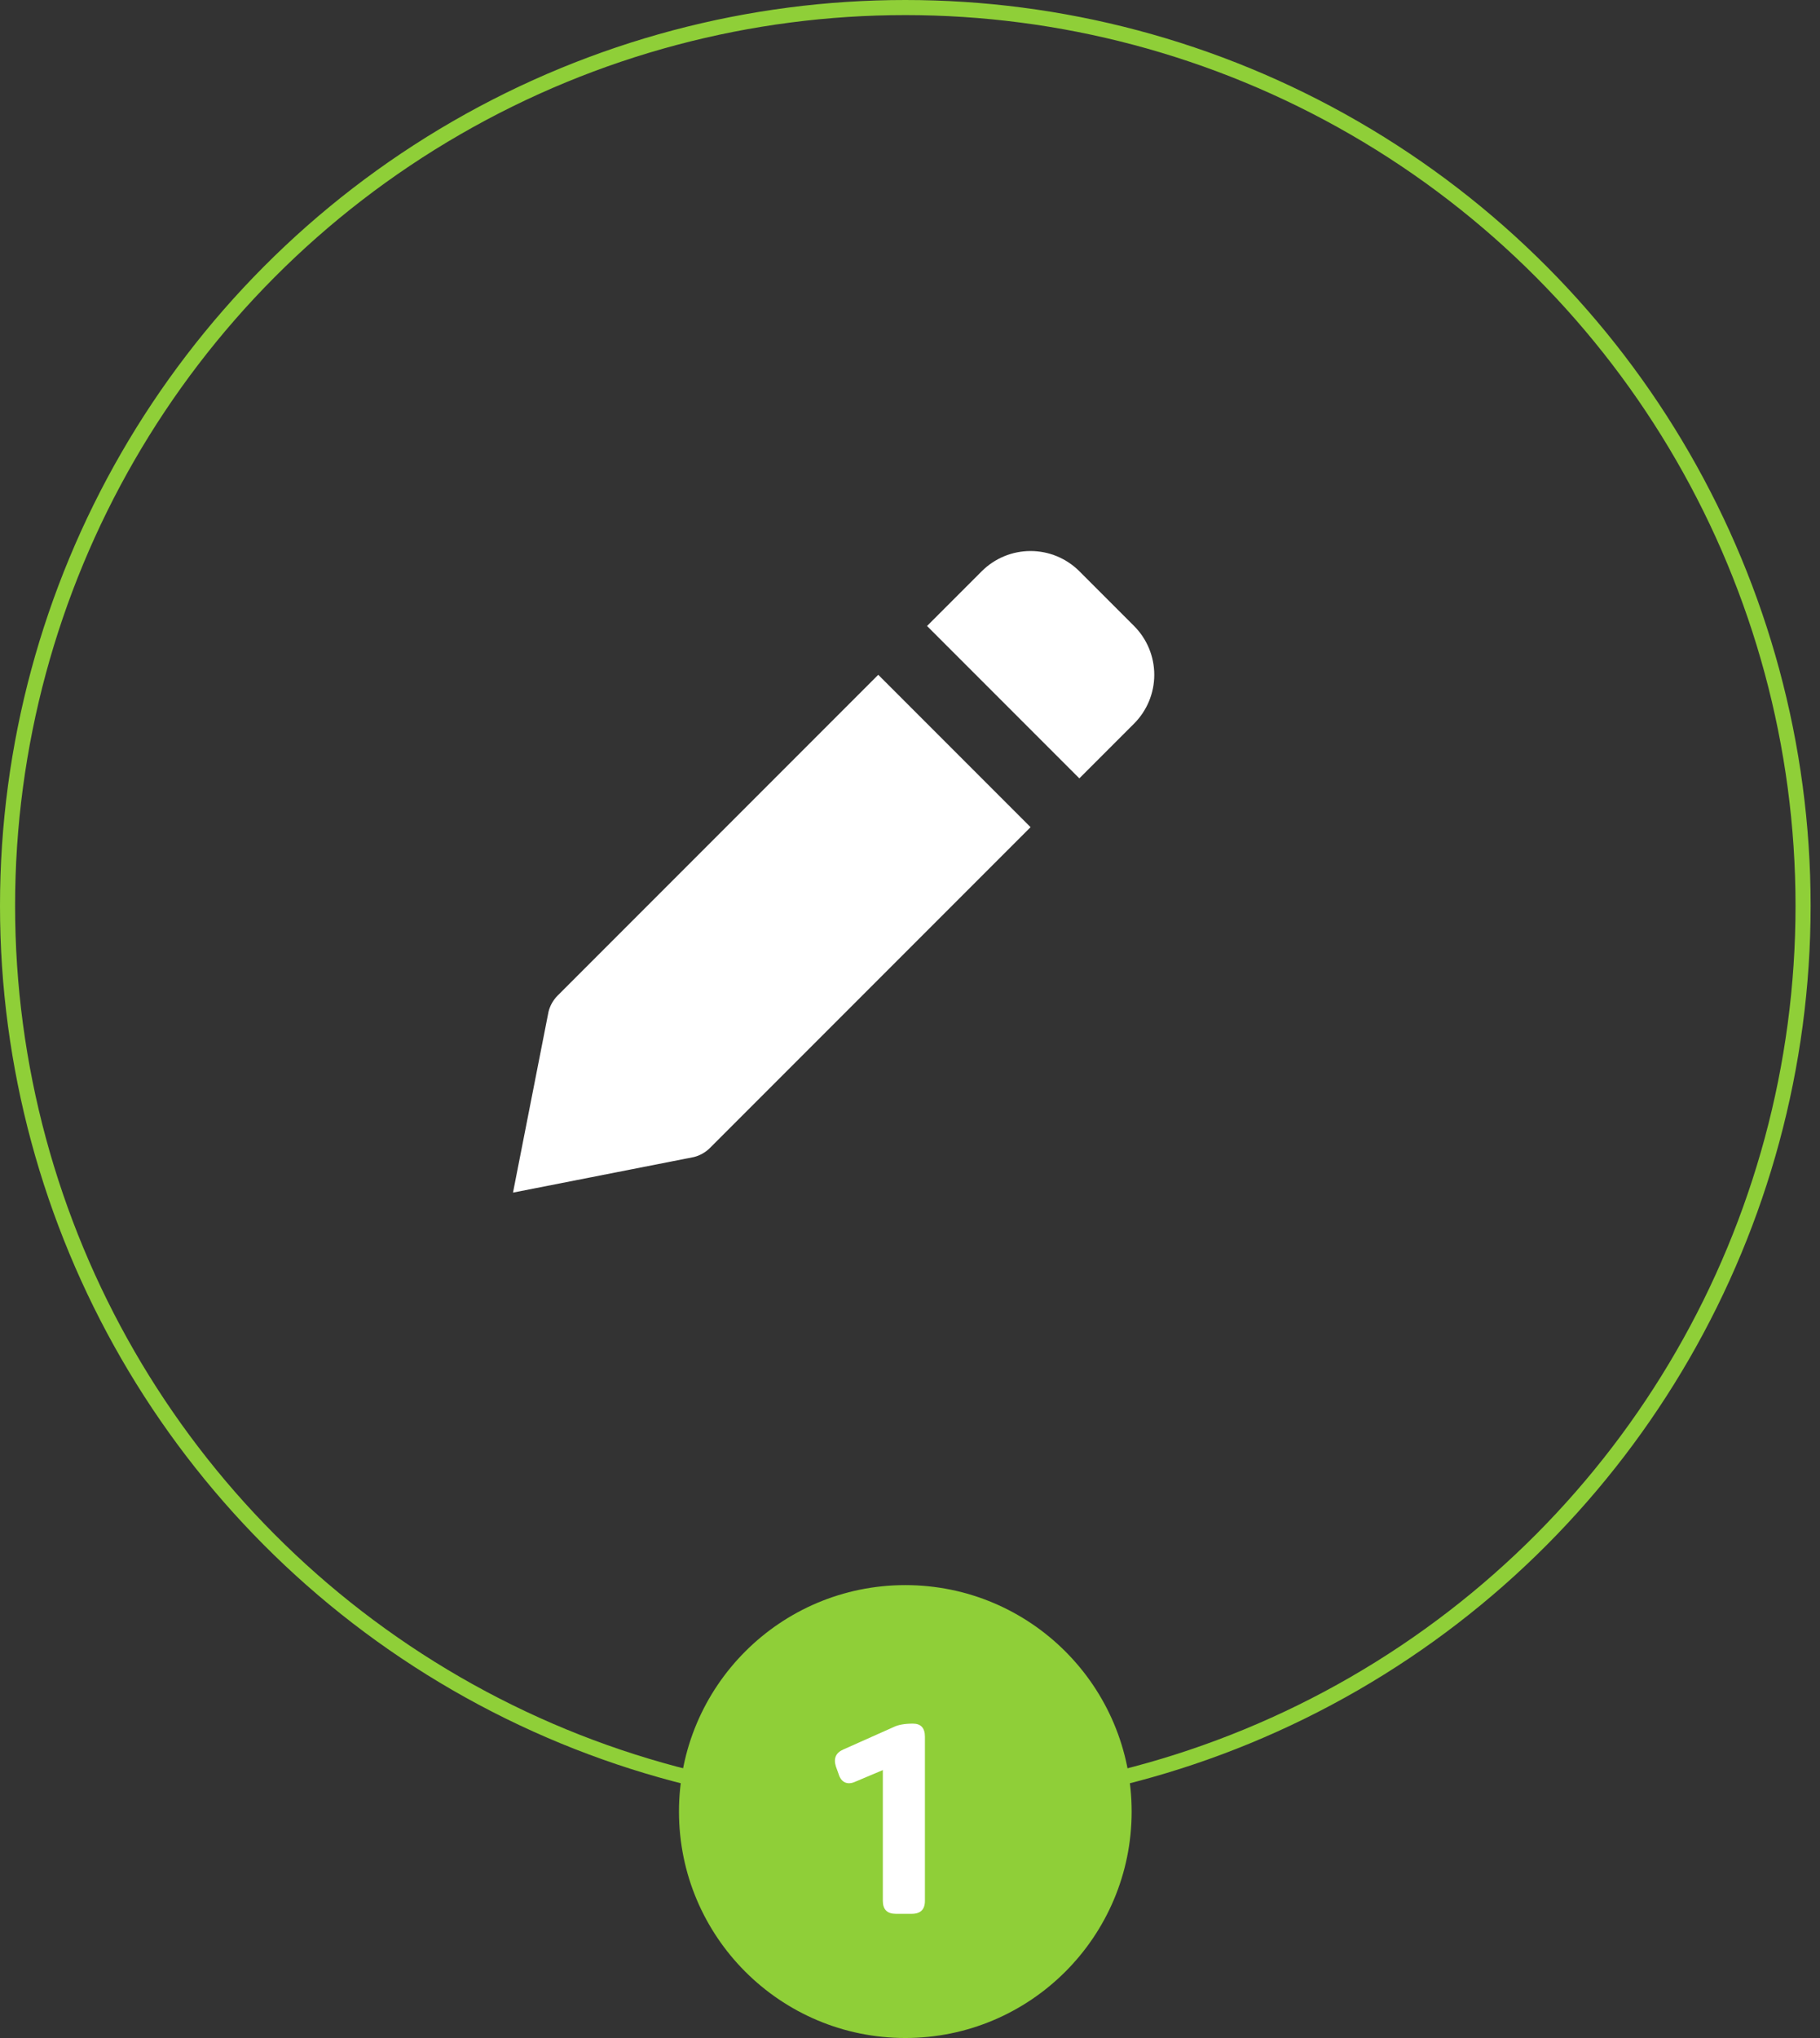
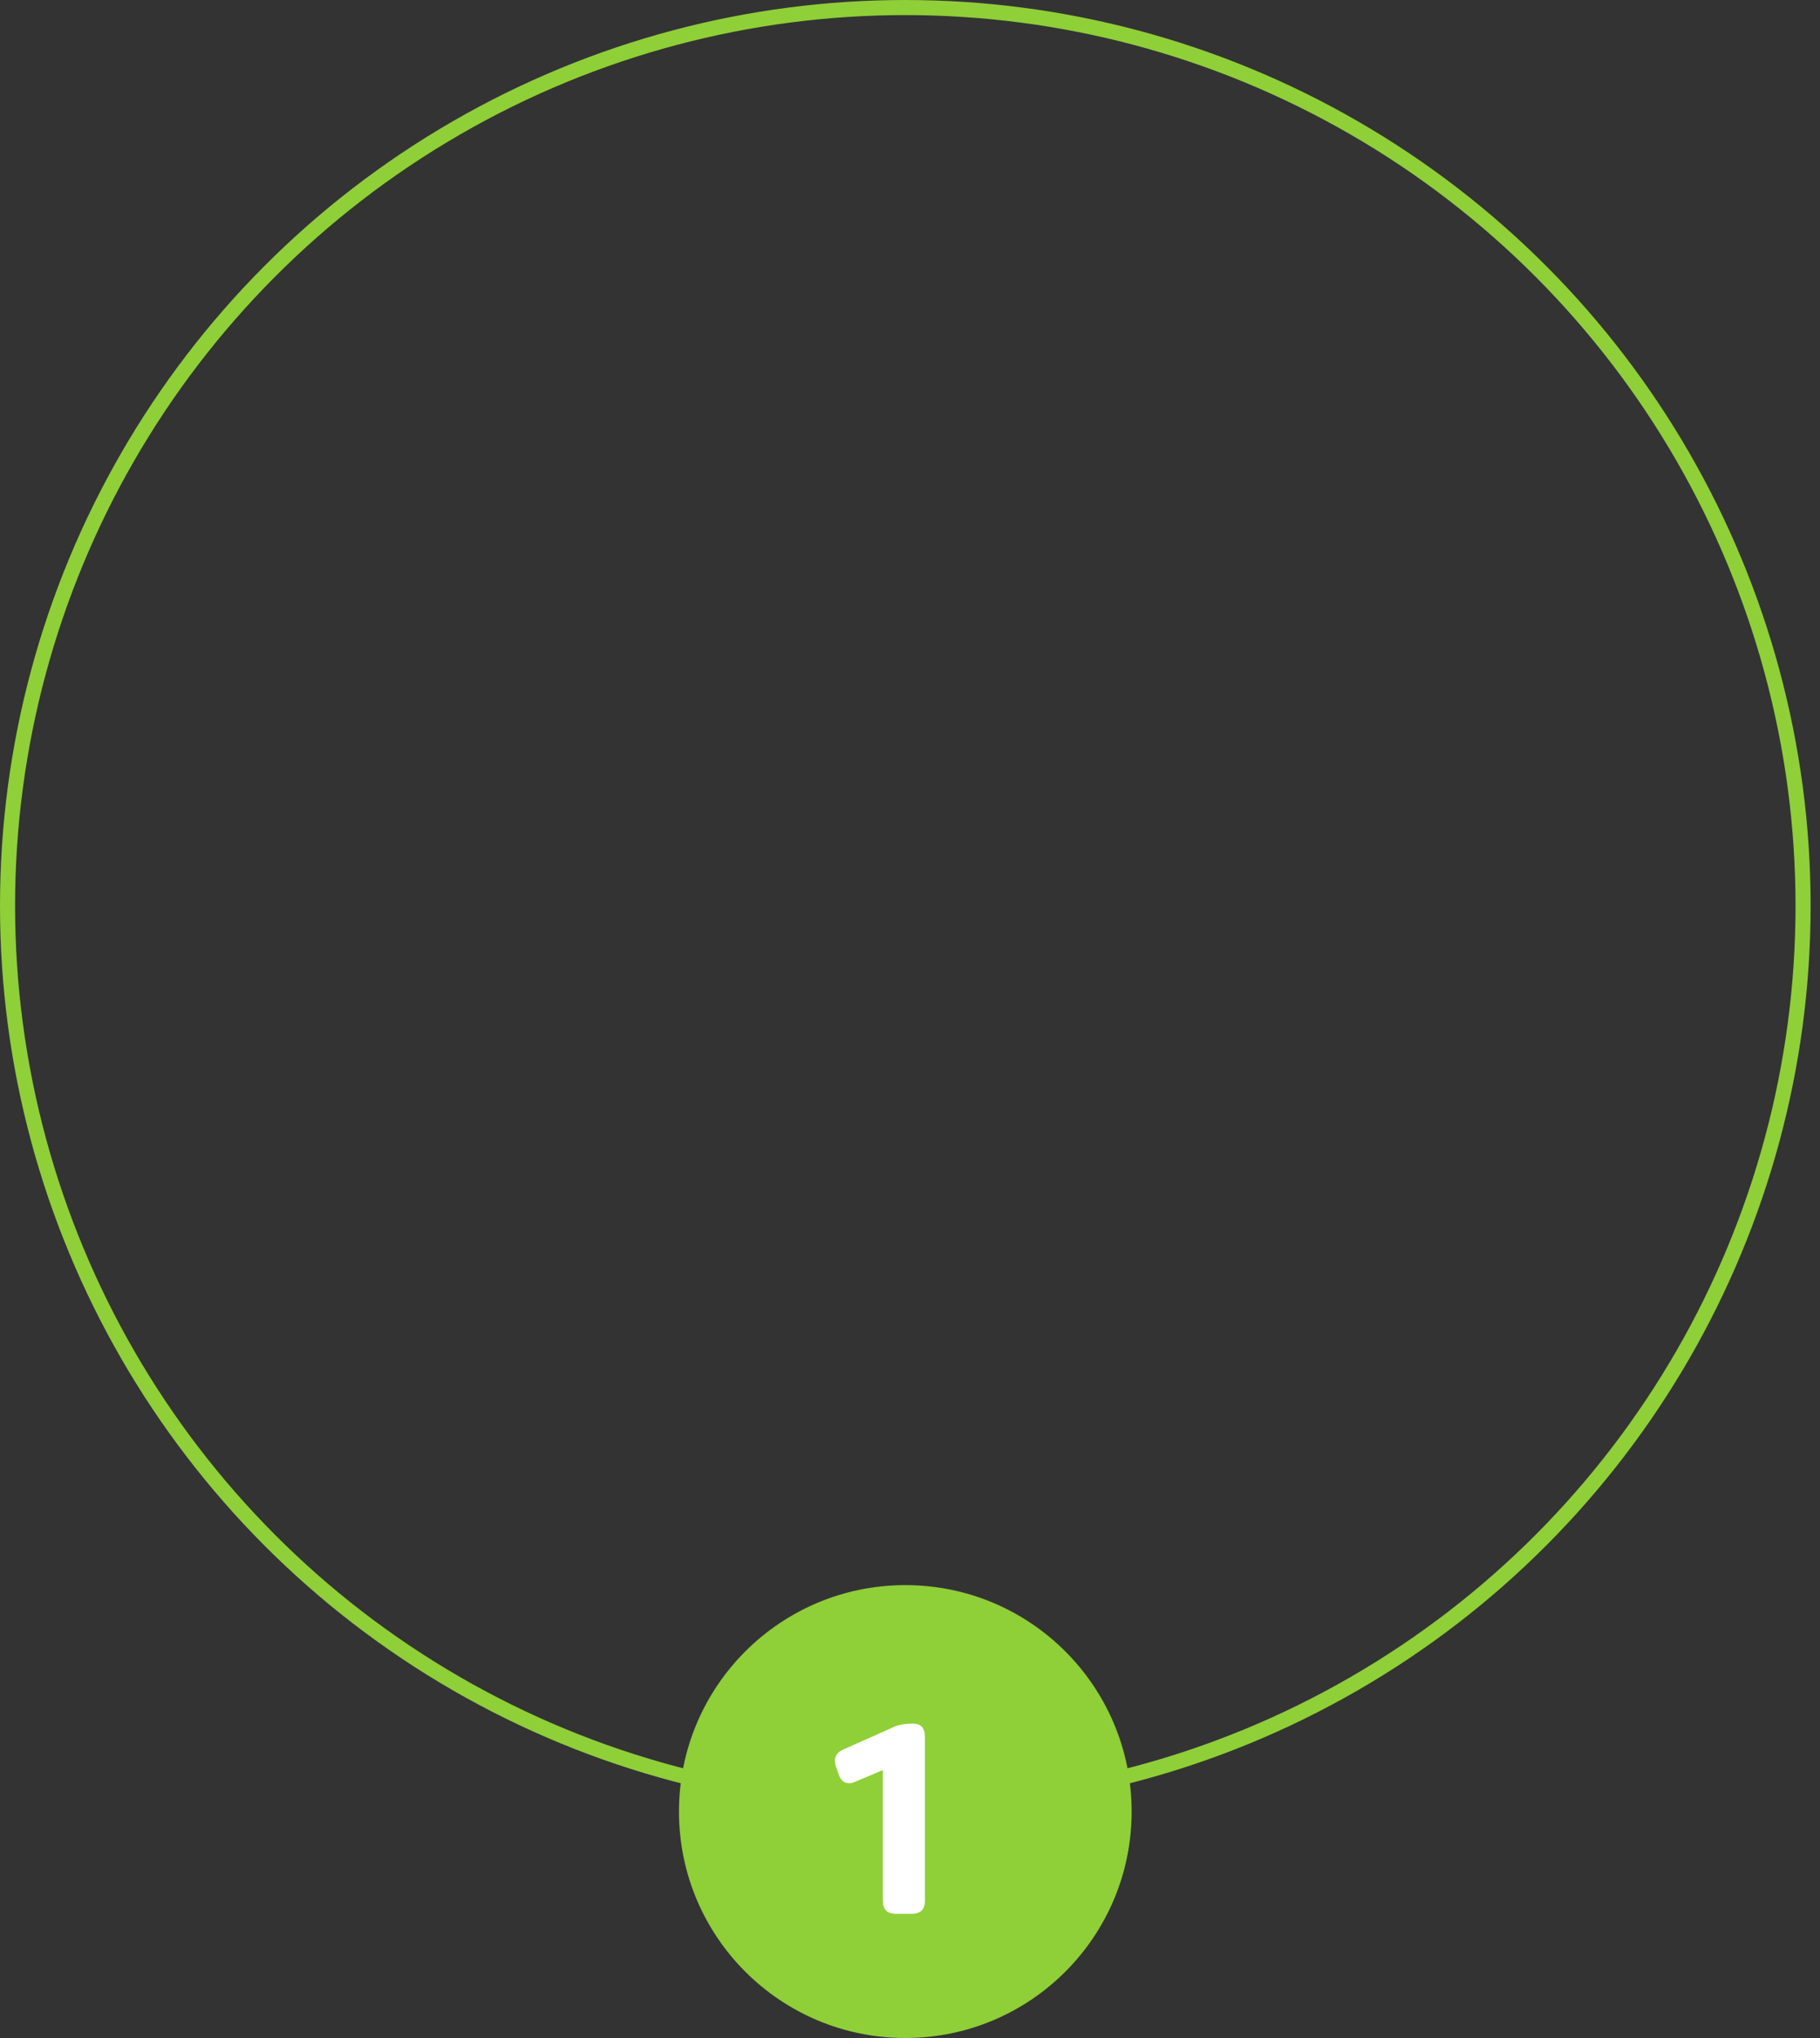
<svg xmlns="http://www.w3.org/2000/svg" width="151" height="169" viewBox="0 0 151 169" fill="none">
  <rect x="0" y="0" width="151" height="169" fill="#333333" stroke="none" />
  <circle cx="75.111" cy="75.111" r="74.485" stroke="#8FCF38" stroke-width="1.252" />
  <circle cx="75.111" cy="150.222" r="18.778" fill="#8FCF38" />
  <path d="M75.634 158.703C76.378 158.703 76.738 158.343 76.738 157.622V144.012C76.738 143.291 76.4 142.93 75.747 142.93C75.071 142.93 74.53 143.02 74.124 143.223L69.978 145.071C69.347 145.341 69.144 145.814 69.347 146.468L69.573 147.099C69.775 147.797 70.294 148.045 70.947 147.752L73.246 146.783V157.622C73.246 158.343 73.606 158.703 74.327 158.703H75.634Z" fill="white" />
-   <path d="M58.9 95.195L85.502 68.592L72.866 55.957L46.264 82.559C45.898 82.926 45.638 83.385 45.511 83.887L42.562 98.896L57.568 95.948C58.072 95.822 58.533 95.561 58.9 95.195ZM94.09 60.005C95.163 58.931 95.766 57.475 95.766 55.957C95.766 54.439 95.163 52.983 94.09 51.909L89.55 47.369C88.476 46.295 87.02 45.693 85.502 45.693C83.984 45.693 82.528 46.295 81.454 47.369L76.914 51.909L89.55 64.545L94.09 60.005Z" fill="white" />
</svg>